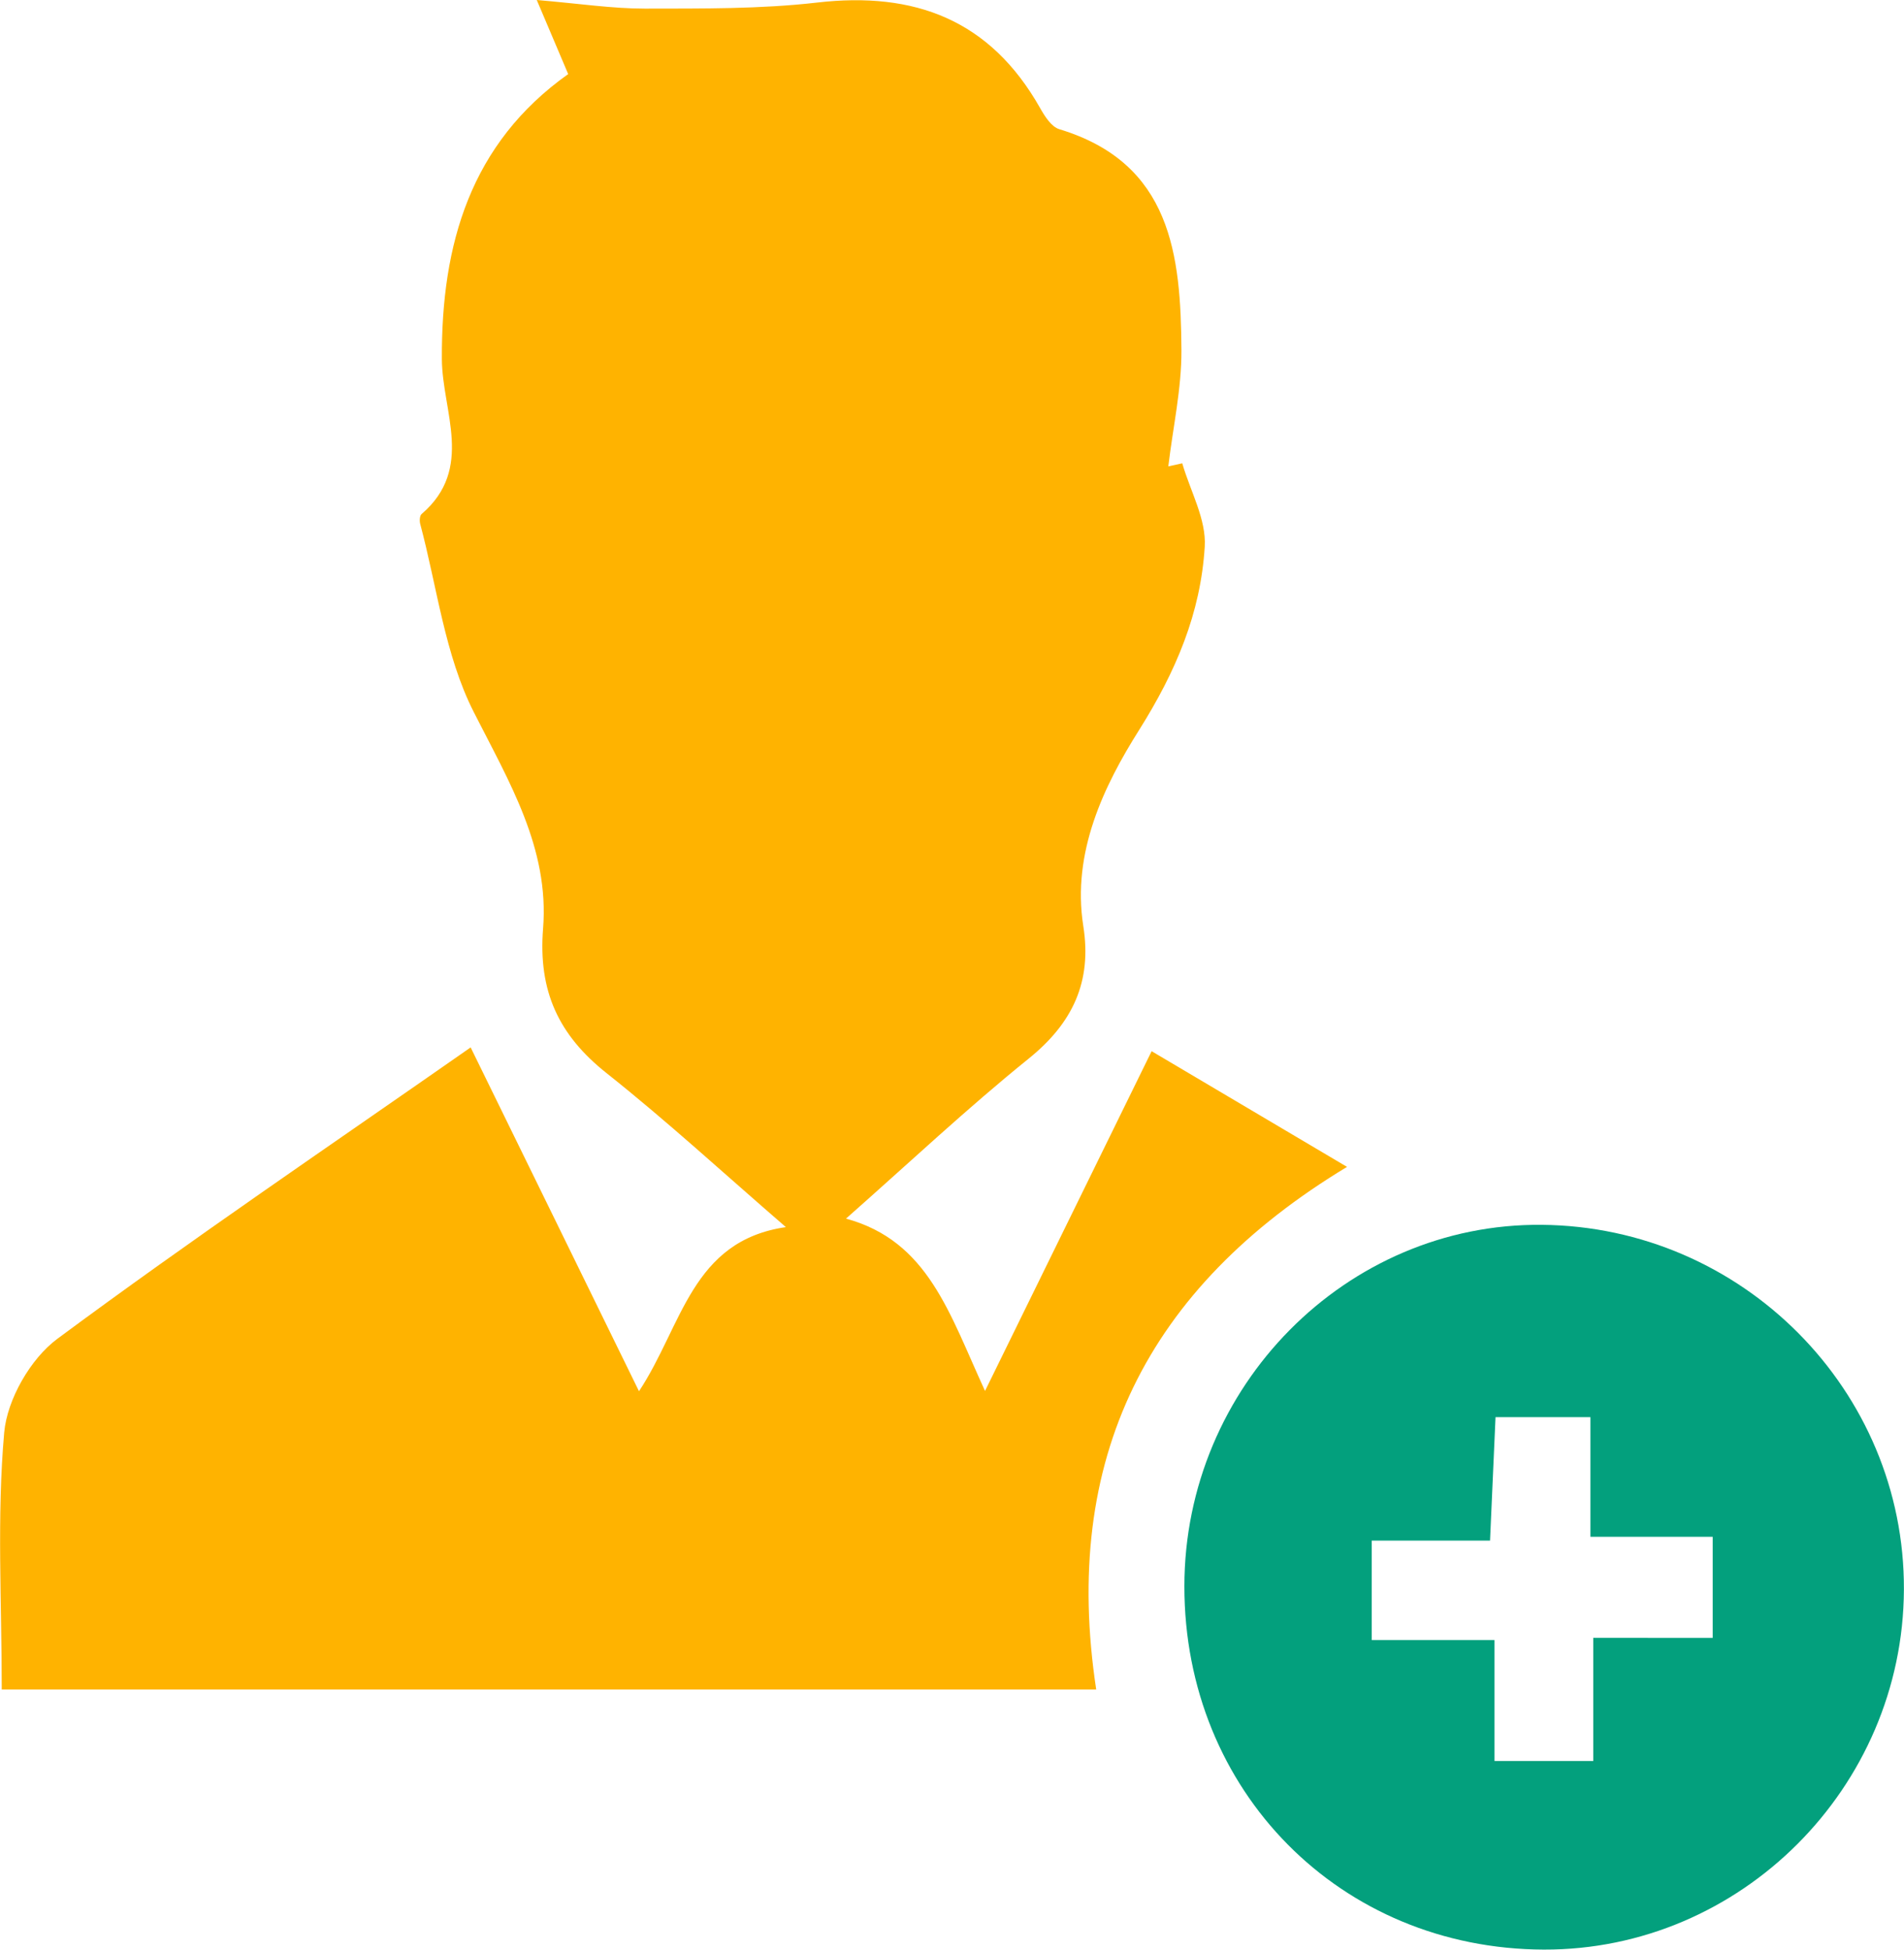
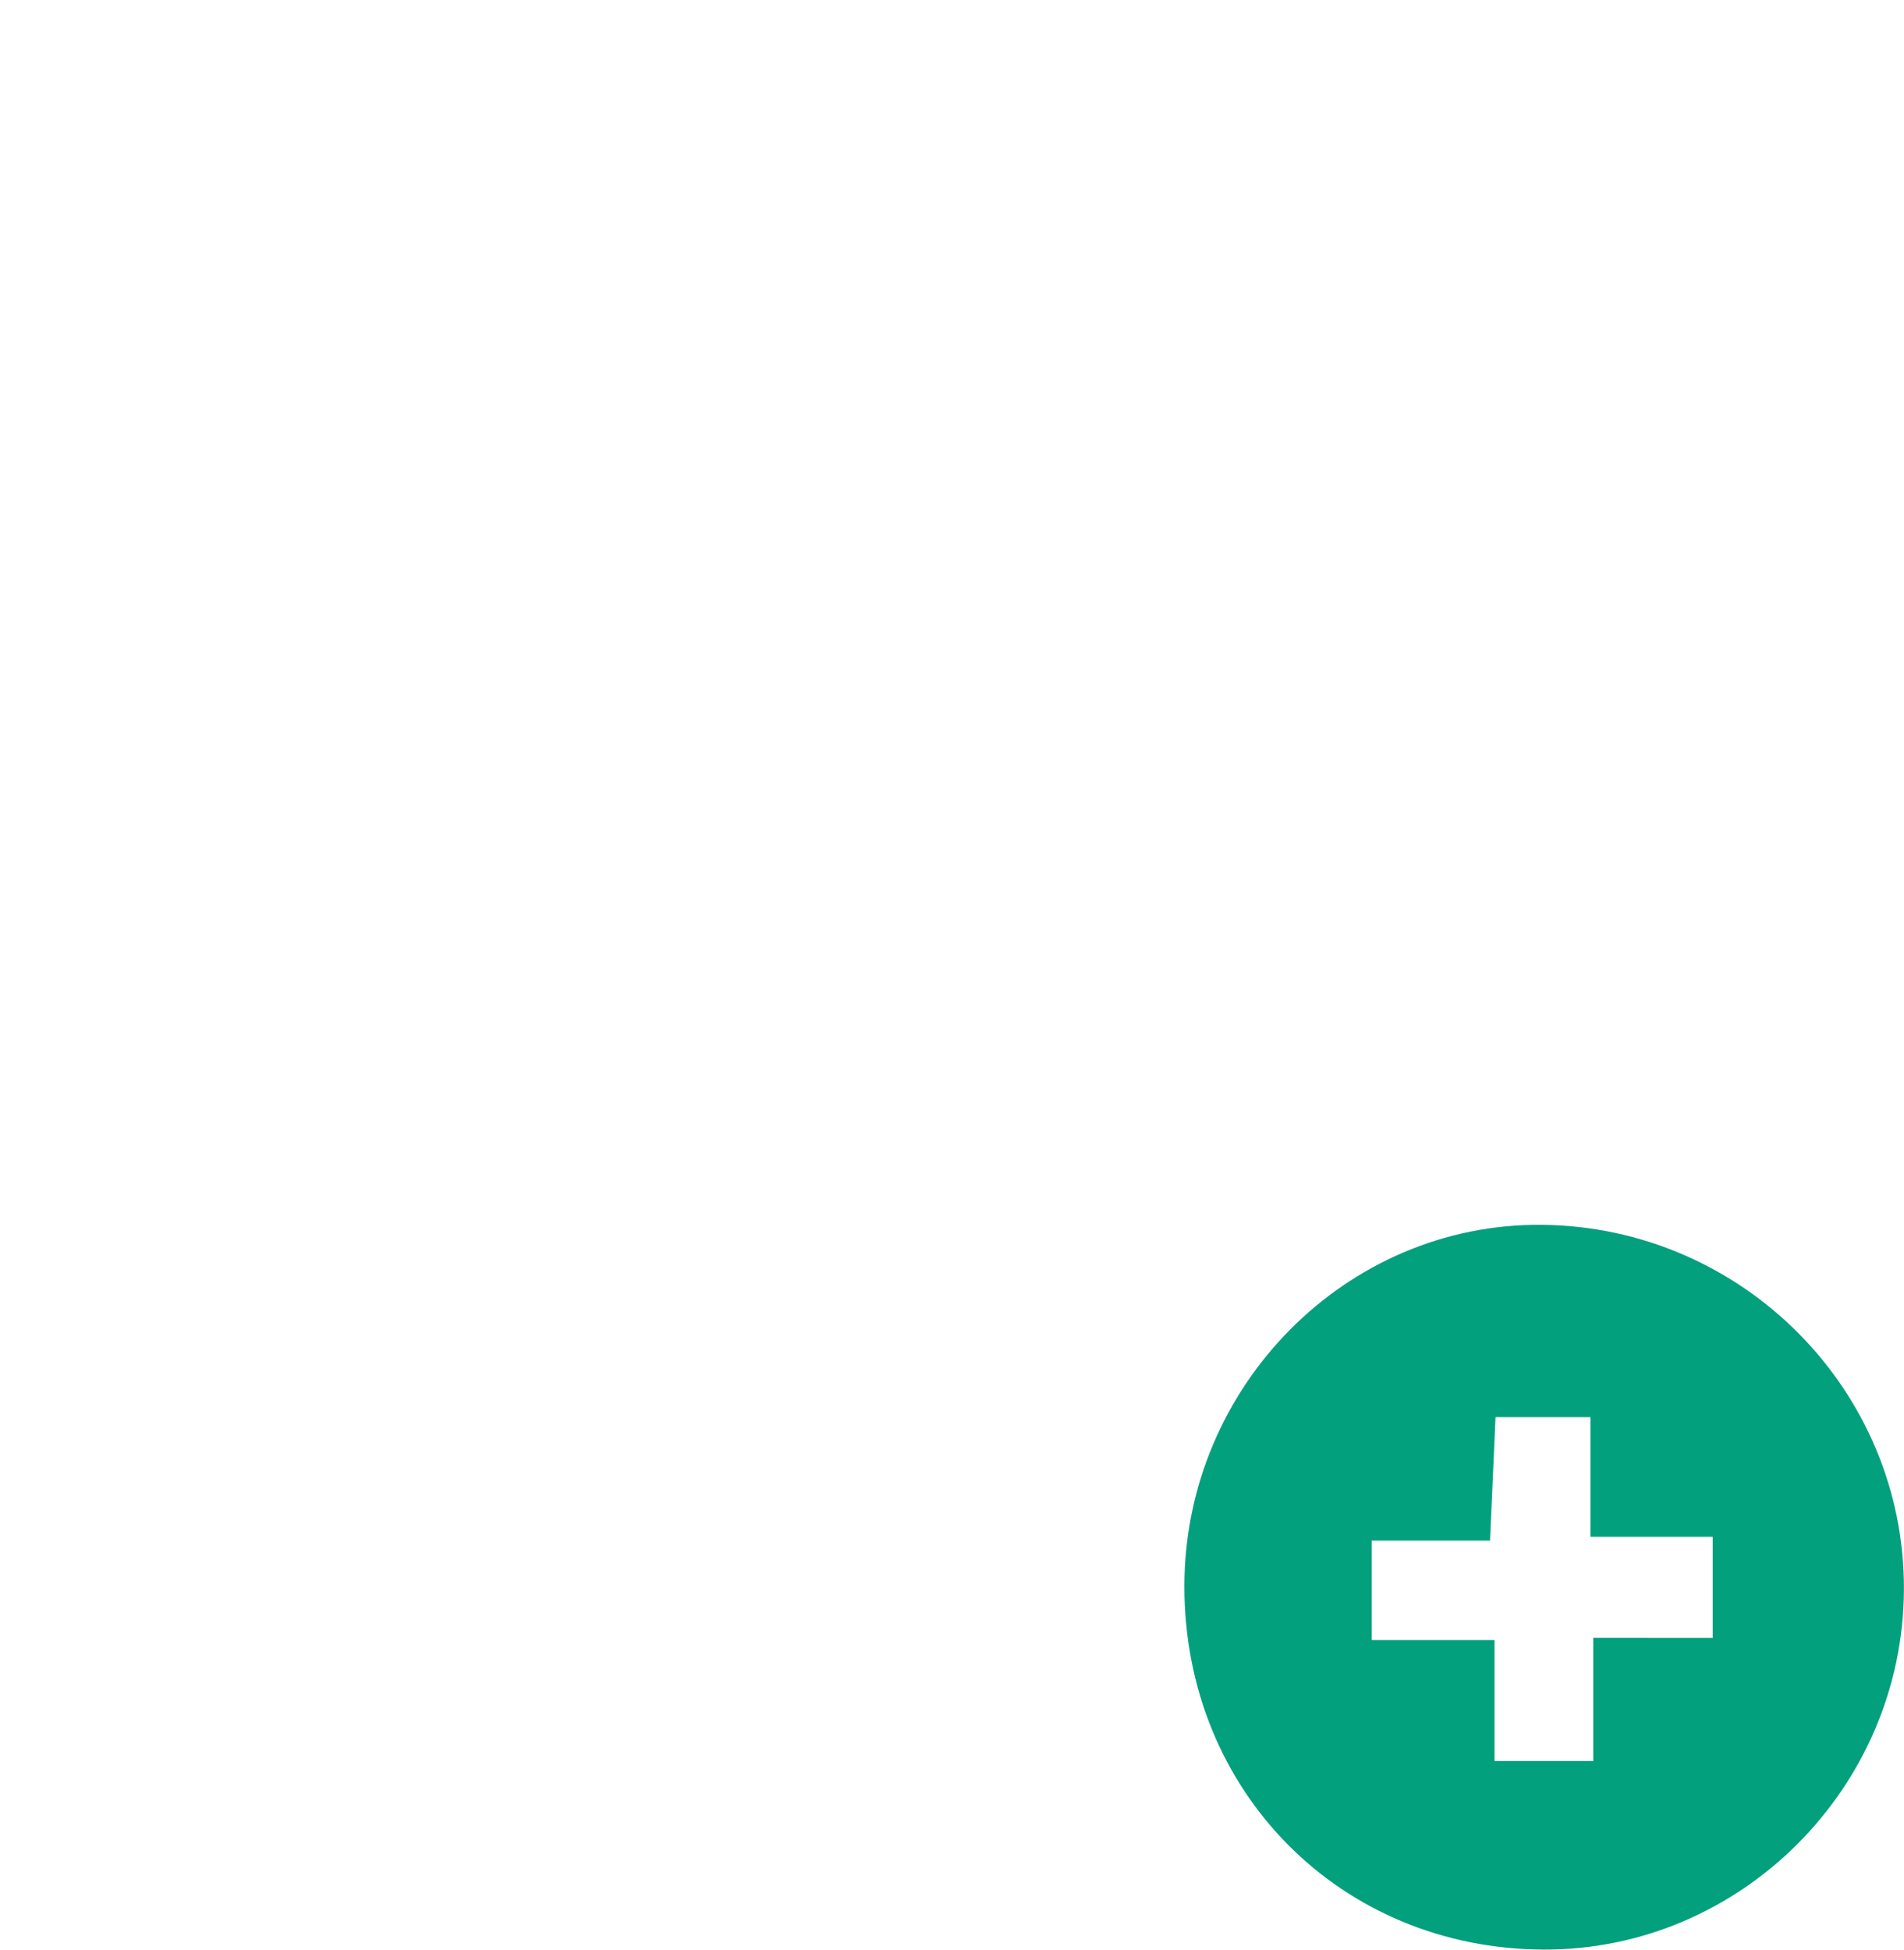
<svg xmlns="http://www.w3.org/2000/svg" width="84" height="86" viewBox="0 0 84 86" fill="none">
  <g clip-path="url(#clip0_8037_6468)">
-     <path d="M43.457 61.356C46.051 56.063 48.375 51.327 50.807 46.369C53.621 48.037 56.363 49.659 59.428 51.472C50.574 56.818 46.822 64.379 48.362 74.525C32.194 74.525 16.165 74.525 0.077 74.525C0.077 70.661 -0.143 66.901 0.185 63.191C0.315 61.731 1.347 59.932 2.532 59.055C8.464 54.658 14.585 50.518 20.764 46.202C23.38 51.544 25.705 56.298 28.191 61.369C30.107 58.472 30.506 54.735 34.671 54.129C31.938 51.765 29.425 49.452 26.759 47.336C24.646 45.66 23.739 43.721 23.959 40.959C24.242 37.421 22.46 34.483 20.899 31.405C19.624 28.893 19.283 25.892 18.538 23.108C18.502 22.972 18.516 22.746 18.601 22.674C20.935 20.667 19.508 18.141 19.494 15.841C19.467 10.765 20.76 6.327 25.067 3.268C24.641 2.264 24.255 1.351 23.681 0C25.552 0.158 27.002 0.38 28.451 0.38C30.986 0.375 33.54 0.402 36.048 0.113C40.347 -0.384 43.686 0.872 45.885 4.763C46.091 5.13 46.387 5.595 46.733 5.699C51.682 7.195 52.095 11.253 52.122 15.443C52.131 17.151 51.745 18.864 51.543 20.572C51.75 20.527 51.952 20.482 52.158 20.437C52.513 21.666 53.226 22.913 53.15 24.116C52.97 27.044 51.884 29.611 50.255 32.201C48.707 34.655 47.28 37.597 47.792 40.846C48.182 43.305 47.325 45.126 45.391 46.69C42.663 48.891 40.1 51.304 37.323 53.754C40.949 54.744 41.877 57.921 43.457 61.356Z" fill="#FFB300" />
    <path d="M68.111 85.998C59.136 85.971 52.248 79.011 52.252 69.972C52.256 61.16 59.391 53.947 68.021 54.028C76.87 54.109 84.036 61.331 83.996 70.122C83.956 78.862 76.789 86.025 68.111 85.998ZM75.56 72.25C75.56 70.601 75.56 69.304 75.56 67.79C73.715 67.79 72.037 67.79 70.166 67.79C70.166 65.878 70.166 64.179 70.166 62.511C68.667 62.511 67.375 62.511 65.979 62.511C65.894 64.382 65.822 66.068 65.737 67.957C63.83 67.957 62.147 67.957 60.518 67.957C60.518 69.493 60.518 70.8 60.518 72.345C62.362 72.345 64.04 72.345 65.934 72.345C65.934 74.284 65.934 75.983 65.934 77.678C67.469 77.678 68.775 77.678 70.291 77.678C70.291 75.839 70.291 74.139 70.291 72.246C72.127 72.25 73.747 72.25 75.56 72.25Z" fill="#03A07D" />
  </g>
  <defs>
    <clipPath id="clip0_8037_6468">
      <rect width="84" height="86" fill="white" />
    </clipPath>
  </defs>
</svg>